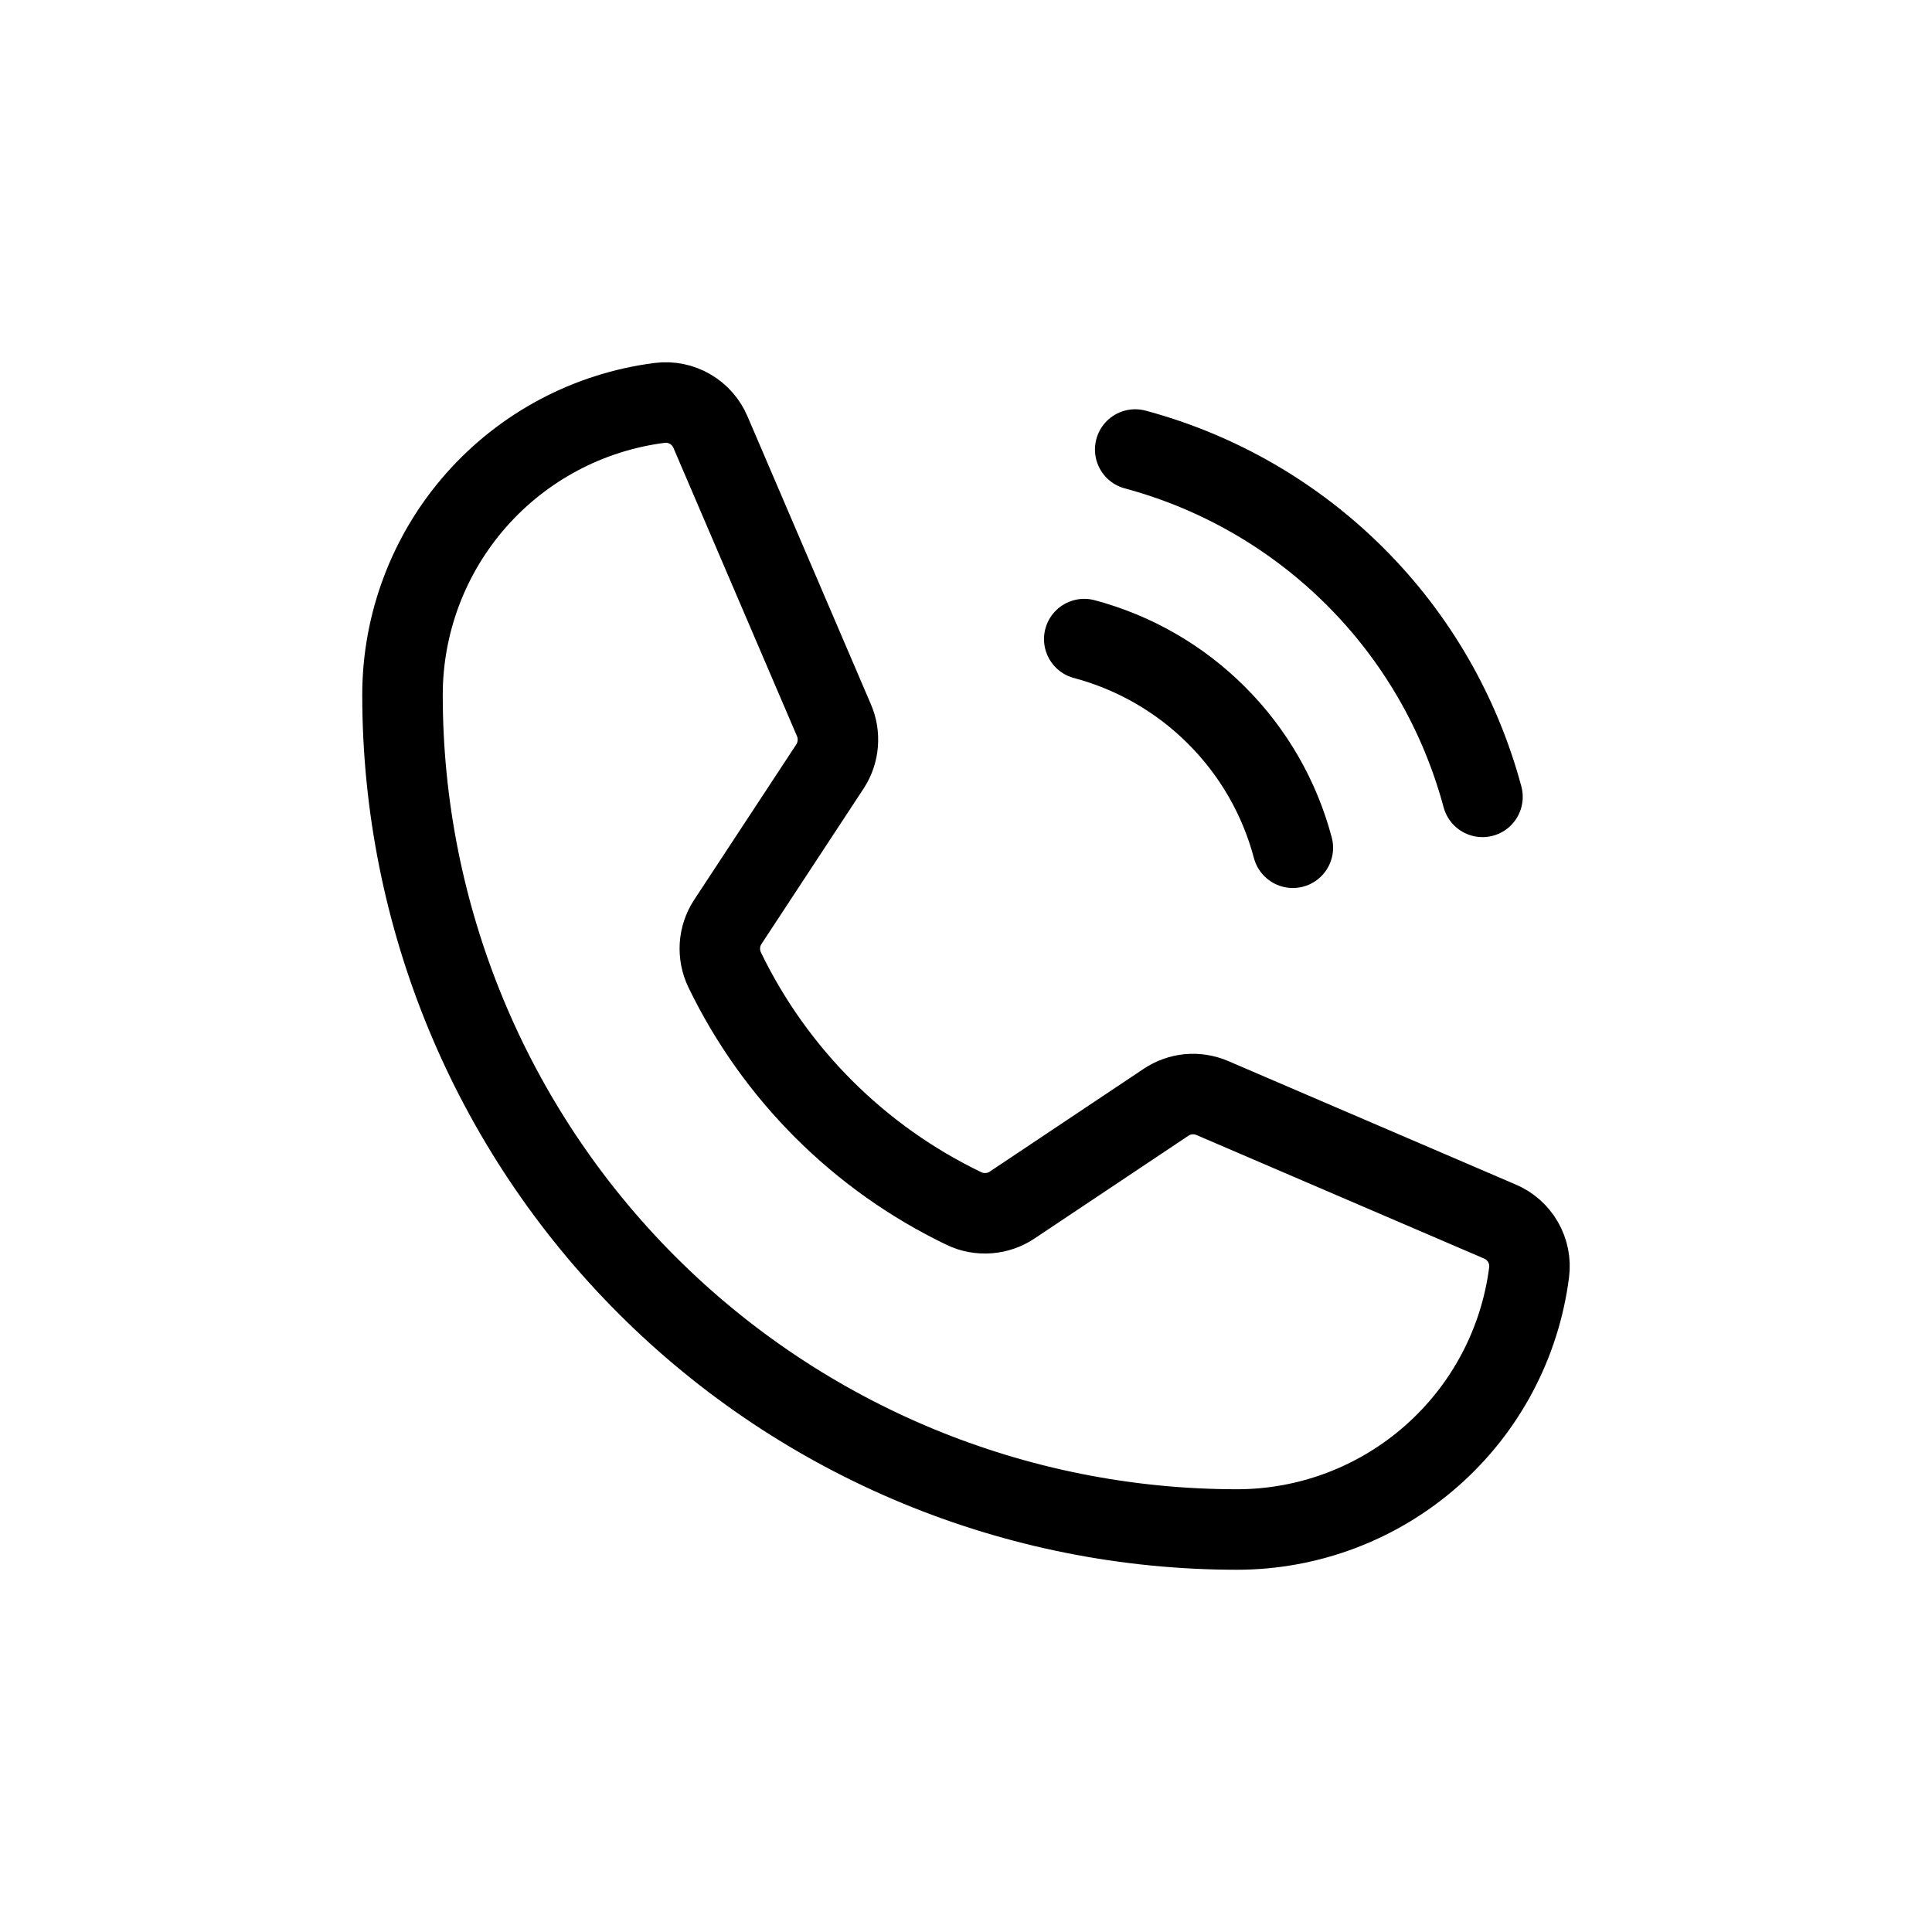
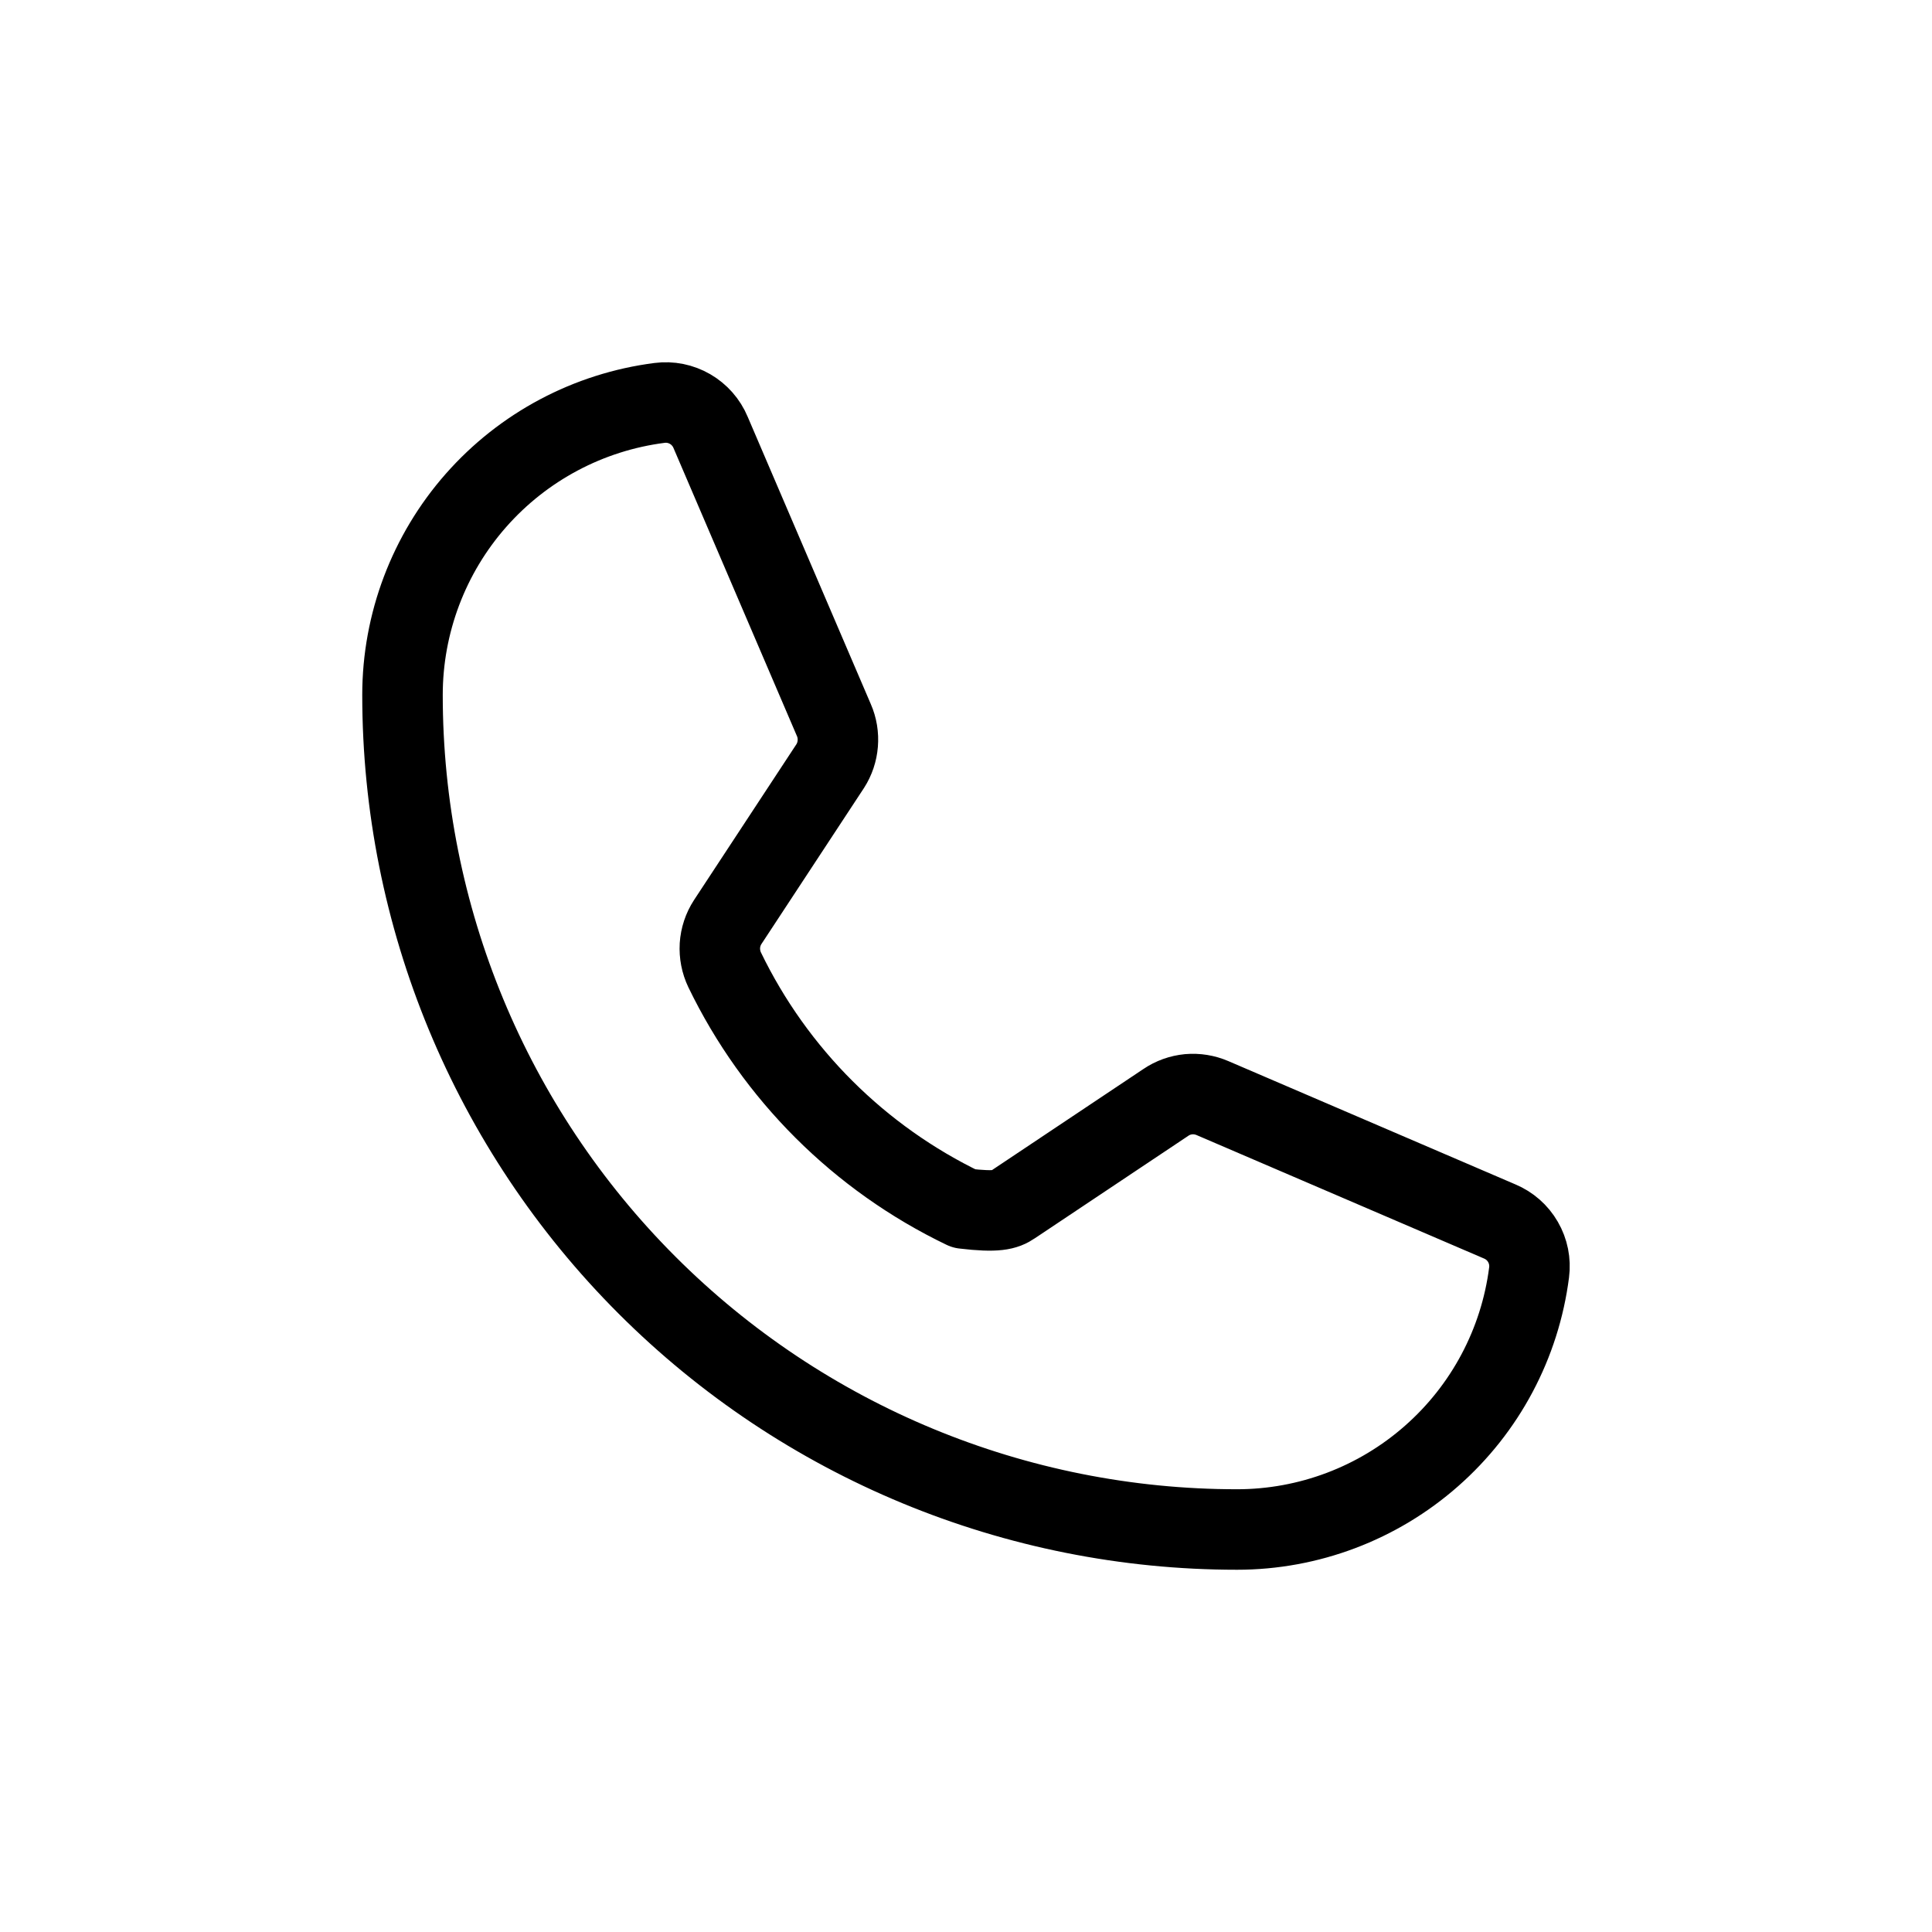
<svg xmlns="http://www.w3.org/2000/svg" width="24" height="24" viewBox="0 0 24 24" fill="none">
-   <path d="M14.102 5.584C15.136 5.862 16.079 6.407 16.836 7.164C17.594 7.921 18.138 8.864 18.416 9.899" stroke="black" stroke-linecap="round" stroke-linejoin="round" />
-   <path d="M13.469 7.939C14.091 8.105 14.658 8.431 15.113 8.887C15.569 9.342 15.895 9.909 16.06 10.531" stroke="black" stroke-linecap="round" stroke-linejoin="round" />
-   <path d="M9.002 12.048C9.629 13.344 10.677 14.389 11.975 15.013C12.07 15.059 12.176 15.078 12.282 15.07C12.387 15.062 12.489 15.027 12.577 14.967L14.482 13.695C14.567 13.637 14.664 13.603 14.765 13.593C14.867 13.584 14.969 13.601 15.062 13.641L18.629 15.173C18.751 15.224 18.853 15.313 18.919 15.428C18.985 15.542 19.012 15.675 18.995 15.806C18.882 16.689 18.451 17.5 17.783 18.087C17.116 18.675 16.256 19 15.367 19C12.617 19 9.98 17.908 8.036 15.963C6.092 14.019 5 11.383 5 8.633C5 7.744 5.325 6.884 5.912 6.217C6.5 5.549 7.311 5.118 8.194 5.005C8.325 4.988 8.458 5.015 8.572 5.081C8.686 5.147 8.776 5.249 8.827 5.371L10.359 8.946C10.399 9.037 10.415 9.138 10.407 9.237C10.399 9.337 10.367 9.433 10.313 9.517L9.04 11.454C8.983 11.541 8.95 11.642 8.943 11.746C8.937 11.85 8.957 11.954 9.002 12.048V12.048Z" stroke="black" stroke-linecap="round" stroke-linejoin="round" />
+   <path d="M9.002 12.048C9.629 13.344 10.677 14.389 11.975 15.013C12.387 15.062 12.489 15.027 12.577 14.967L14.482 13.695C14.567 13.637 14.664 13.603 14.765 13.593C14.867 13.584 14.969 13.601 15.062 13.641L18.629 15.173C18.751 15.224 18.853 15.313 18.919 15.428C18.985 15.542 19.012 15.675 18.995 15.806C18.882 16.689 18.451 17.5 17.783 18.087C17.116 18.675 16.256 19 15.367 19C12.617 19 9.98 17.908 8.036 15.963C6.092 14.019 5 11.383 5 8.633C5 7.744 5.325 6.884 5.912 6.217C6.5 5.549 7.311 5.118 8.194 5.005C8.325 4.988 8.458 5.015 8.572 5.081C8.686 5.147 8.776 5.249 8.827 5.371L10.359 8.946C10.399 9.037 10.415 9.138 10.407 9.237C10.399 9.337 10.367 9.433 10.313 9.517L9.04 11.454C8.983 11.541 8.95 11.642 8.943 11.746C8.937 11.85 8.957 11.954 9.002 12.048V12.048Z" stroke="black" stroke-linecap="round" stroke-linejoin="round" />
</svg>